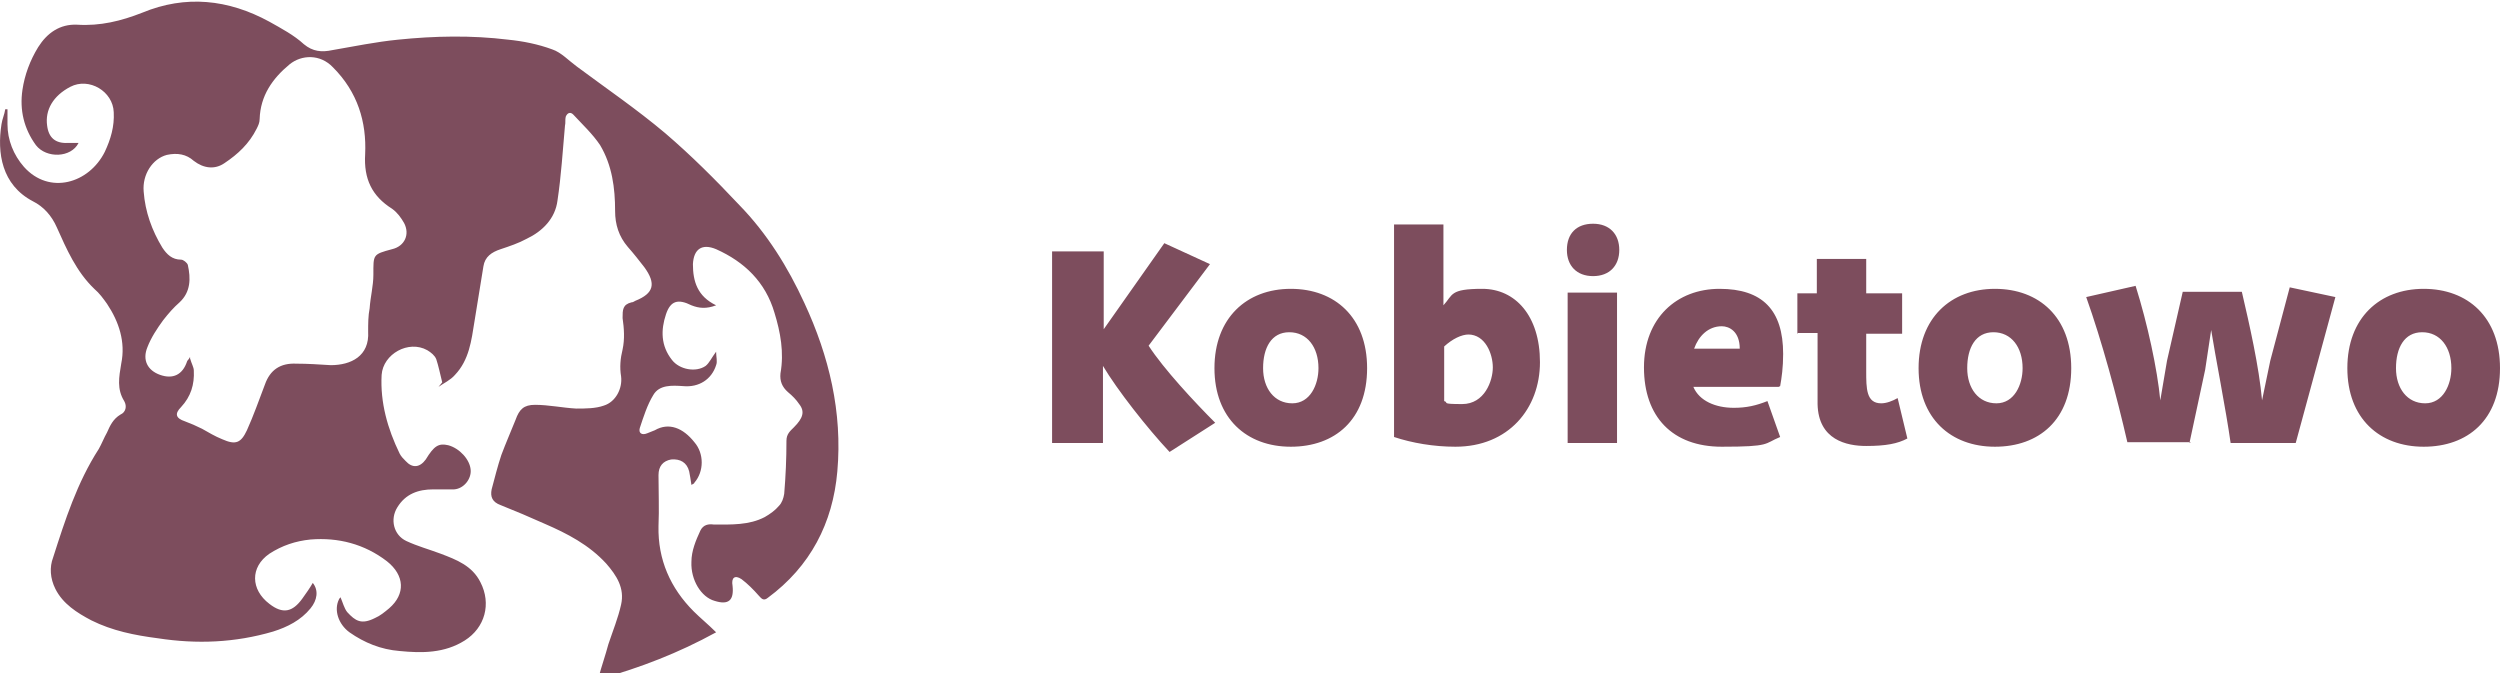
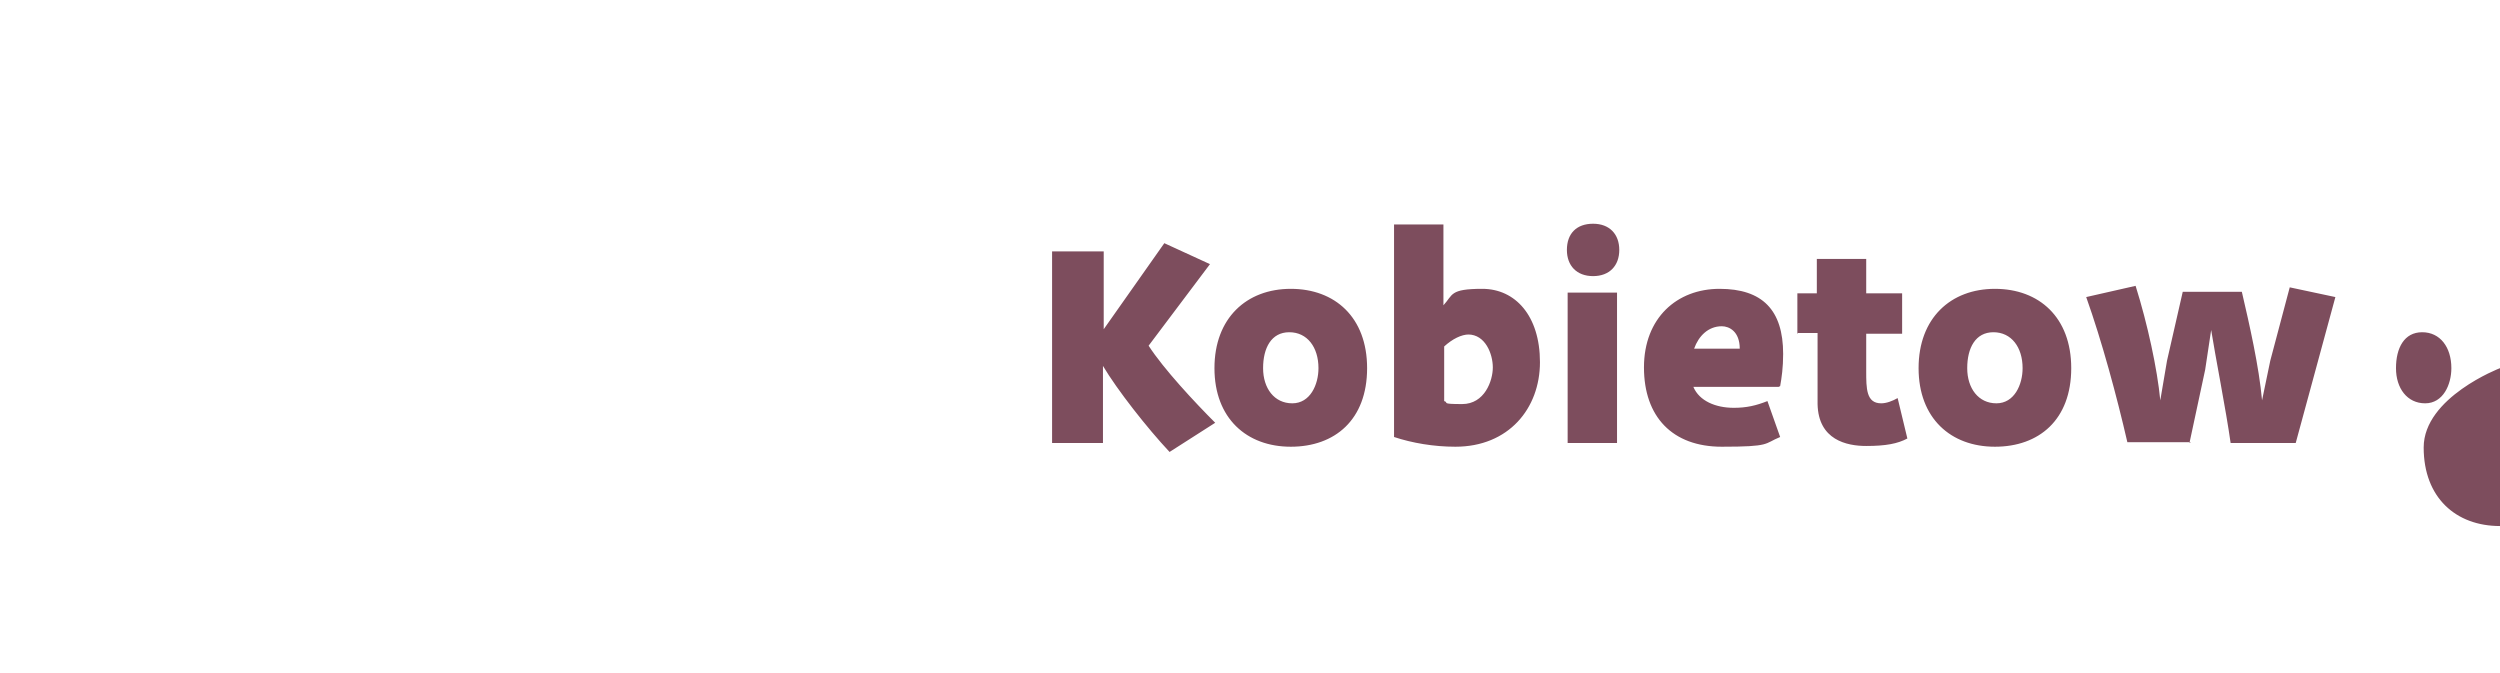
<svg xmlns="http://www.w3.org/2000/svg" width="334.1" height="90" version="1.1" viewBox="0 0 334.1 90">
  <defs>
    <style>
      .cls-1 {
        fill: #7d4d5d;
      }
    </style>
  </defs>
  <g>
    <g id="Warstwa_1">
      <g>
-         <path class="cls-1" d="M59.1,51.1c-.3-1.2-.5-2.2-.8-3.1-.2-.5-.7-.9-1.2-1.2-2.5-1.4-5.9.5-6.1,3.3-.2,3.7.8,7.2,2.4,10.5.2.4.5.7.8,1,.9,1,1.9.9,2.7-.2h0c1.1-1.8,1.7-2.2,3-1.9,1.5.4,2.9,1.9,3,3.3.1,1.2-.9,2.5-2.2,2.6-.9,0-1.9,0-2.8,0-2,0-3.7.6-4.8,2.4-1,1.6-.5,3.7,1.2,4.5,1.5.7,3,1.1,4.6,1.7,2.1.8,4.2,1.6,5.3,3.8,1.5,2.9.6,6.1-2.1,7.8-2.7,1.7-5.7,1.7-8.7,1.4-2.5-.2-4.7-1.1-6.7-2.5-1.5-1.1-2.1-3-1.4-4.4,0-.1.2-.2.2-.3.3.7.5,1.5.9,2,1.1,1.2,1.9,1.7,3.7.8.7-.3,1.3-.8,1.9-1.3,2.2-1.9,2.1-4.4-.3-6.3-3-2.3-6.5-3.2-10.2-2.9-2,.2-3.8.8-5.5,1.9-2.6,1.8-2.5,4.8,0,6.7,1.8,1.4,3.1,1.1,4.4-.7.5-.7,1-1.4,1.4-2.1.8,1,.6,2.3-.3,3.4-1.3,1.6-3.1,2.5-5,3.1-5.1,1.5-10.2,1.7-15.4.9-3.1-.4-6.1-1-8.9-2.4-1.9-1-3.8-2.2-4.8-4.2-.7-1.4-.8-2.9-.3-4.2,1.6-5,3.2-10,6.1-14.5.4-.7.7-1.5,1.1-2.2.4-.9.8-1.8,1.8-2.4.7-.3.9-1.1.5-1.8-1-1.6-.7-3.2-.4-5,.6-2.9-.3-5.6-1.9-8-.5-.7-1-1.4-1.7-2-2.4-2.3-3.7-5.3-5-8.2-.7-1.6-1.8-2.8-3.2-3.5C.2,24.7-.4,20.4.2,16.6c.1-.7.4-1.3.5-2h.3c0,.7,0,1.3,0,2,0,2.1.8,4.1,2.2,5.7,3.4,3.8,8.7,2.2,10.8-2,.8-1.7,1.3-3.4,1.2-5.3-.1-2.8-3.3-4.7-5.8-3.4-2.3,1.2-3.4,3.1-3.1,5.2.2,1.6,1.1,2.4,2.8,2.3.5,0,.9,0,1.4,0-1,2-4.3,2.1-5.7.3-1.6-2.2-2.2-4.7-1.8-7.4.3-2,1-3.9,2.1-5.7,1.2-1.9,2.9-3.1,5.2-3,3.1.2,5.9-.5,8.7-1.6,5.8-2.4,11.5-1.8,17,1.2,1.6.9,3.3,1.8,4.6,3,1.2,1,2.4,1.1,3.8.8,2.9-.5,5.8-1.1,8.8-1.4,4.9-.5,9.8-.6,14.7,0,2,.2,4,.6,5.9,1.3,1.2.4,2.2,1.5,3.3,2.3,3.9,2.9,8,5.7,11.8,8.9,3.5,3,6.7,6.2,9.9,9.6,3.7,3.8,6.5,8.3,8.7,13.1,3.3,7.1,5.1,14.6,4.4,22.5-.6,6.9-3.6,12.7-9.3,16.9-.6.5-.9,0-1.2-.3-.7-.8-1.5-1.6-2.3-2.2-.9-.6-1.4-.2-1.2.9.2,1.9-.5,2.6-2.4,2-1.8-.5-3.2-2.8-3.1-5.2,0-1.5.6-2.9,1.2-4.2.4-.8,1.1-.9,1.8-.8,2.3,0,4.7.1,6.8-1,.7-.4,1.4-.9,1.9-1.5.4-.4.6-1,.7-1.6.2-2.4.3-4.7.3-7.1,0-.9.5-1.3,1-1.8,1.2-1.2,1.5-2.1.7-3.1-.4-.6-.9-1.1-1.5-1.6-.8-.7-1.1-1.5-1-2.5.5-2.8,0-5.5-.8-8.1-1.2-4.1-4-6.8-7.8-8.5-1.9-.8-3,0-3.1,2,0,2.3.6,4.3,3.1,5.5-1.3.5-2.3.4-3.3,0-1.8-.9-2.8-.6-3.4,1.2-.7,2.1-.7,4.2.8,6.1,1,1.3,3.2,1.7,4.5.8.5-.4.8-1.1,1.4-1.9,0,.7.2,1.3,0,1.8-.6,1.9-2.3,3-4.4,2.8-1.5-.1-3.2-.2-4,1.2-.8,1.3-1.3,2.9-1.8,4.4-.2.7.3,1,1,.7.3-.1.7-.3,1-.4,1.9-1.1,3.8-.3,5.3,1.6,1.3,1.5,1.3,3.9,0,5.4,0,.1-.2.2-.4.3-.1-.7-.2-1.3-.3-1.8-.3-1.2-1.2-1.7-2.4-1.6-1.1.2-1.7.9-1.7,2.1,0,2.3.1,4.5,0,6.8-.1,4.5,1.6,8.3,4.7,11.4.9.9,1.9,1.7,3,2.8-5.1,2.8-10.1,4.7-15.4,6.2-.1,0-.2-.1-.3-.2.4-1.5.9-2.9,1.3-4.4.6-1.8,1.3-3.5,1.7-5.3.5-2.2-.6-3.9-2-5.5-2.3-2.5-5.2-4-8.2-5.3-2-.9-3.9-1.7-5.9-2.5-1.1-.4-1.4-1.1-1.2-2.1.4-1.5.8-3.1,1.3-4.6.6-1.6,1.3-3.2,1.9-4.7.5-1.4,1.1-2,2.6-2,1.8,0,3.7.4,5.5.5,1.2,0,2.6,0,3.7-.4,1.6-.5,2.5-2.3,2.3-3.9-.2-1.2-.1-2.4.2-3.6.3-1.4.2-2.8,0-4.2,0-1.1,0-1.8,1.2-2.1.2,0,.3-.1.5-.2,2.5-1,2.8-2.3,1.2-4.5-.7-.9-1.4-1.8-2.2-2.7-1.2-1.4-1.7-3-1.7-4.8,0-3.1-.4-6.1-2-8.8-1-1.5-2.4-2.8-3.6-4.1-.4-.4-.8-.2-1,.3-.1.4,0,.8-.1,1.2-.3,3.3-.5,6.7-1,10-.3,2.4-2,4.1-4.1,5.1-1.1.6-2.3,1-3.5,1.4-1.2.4-2.1,1-2.3,2.3-.4,2.5-.8,4.9-1.2,7.4-.4,2.5-.7,5.1-2.6,7.1-.6.7-1.5,1.1-2.2,1.6ZM25.4,47.9c.2.7.5,1.2.5,1.6.1,1.9-.4,3.5-1.7,4.9-.9.9-.7,1.5.5,1.9.8.3,1.5.6,2.3,1,.9.5,1.7,1,2.7,1.4,1.8.8,2.5.5,3.3-1.2.9-2,1.6-4,2.4-6.1.7-2,2.1-2.9,4.2-2.8,1.5,0,3,.1,4.6.2,2.7,0,5.2-1.2,5-4.5,0-1,0-2.1.2-3.1.1-1.5.5-3,.5-4.5,0-2.7-.1-2.7,2.5-3.4,1.7-.4,2.4-2,1.6-3.5-.4-.7-.9-1.4-1.6-1.9-2.7-1.7-3.8-4-3.6-7.3.2-4.3-1-8.3-4.3-11.6-1.7-1.8-4.2-1.7-5.8-.4-2.3,1.9-3.9,4.2-4,7.3,0,.5-.2.9-.4,1.3-1,2-2.5,3.4-4.3,4.6-1.3.9-2.8.7-4.1-.3-1-.9-2.2-1.1-3.6-.8-1.9.5-3.3,2.6-3.1,4.9.2,2.7,1.1,5.2,2.5,7.5.6.9,1.3,1.6,2.5,1.6.3,0,.8.4.9.7.4,1.8.4,3.6-1.1,5-.8.7-1.5,1.5-2.2,2.4-.8,1.1-1.6,2.3-2.1,3.6-.7,1.7,0,3.1,1.7,3.7,1.7.6,3,0,3.6-1.8,0-.1.2-.2.4-.6Z" />
-         <path class="cls-1" d="M327.6,49.2c0,2.2-1.1,4.7-3.5,4.7s-3.9-2-3.9-4.7,1.1-4.8,3.5-4.8,3.9,2,3.9,4.8ZM334.1,49.2c0-6.8-4.3-10.6-10.2-10.6s-10.2,3.9-10.2,10.6,4.3,10.5,10.2,10.5,10.2-3.6,10.2-10.5ZM292.6,59.2l2.1-9.8.8-5.3c.5,3.2,2,10.8,2.6,15.1h8.7l5.3-19.5-6.1-1.3-2.6,9.8-1.1,5.3c-.4-4.5-1.7-10.2-2.7-14.5h-7.9l-2.1,9.2-.9,5.3c-.4-4.2-1.7-10.2-3.3-15.3l-6.6,1.5c2.1,5.9,4.1,13.3,5.5,19.4h8.5ZM270.3,49.2c0,2.2-1.1,4.7-3.5,4.7s-3.9-2-3.9-4.7,1.1-4.8,3.5-4.8,3.9,2,3.9,4.8ZM276.8,49.2c0-6.8-4.3-10.6-10.2-10.6s-10.2,3.9-10.2,10.6,4.3,10.5,10.2,10.5,10.2-3.6,10.2-10.5ZM240.3,44.5h2.6v3.2c0,1,0,5.2,0,6.3.1,4.8,3.9,5.6,6.5,5.6s4.2-.3,5.5-1l-1.3-5.4c-.7.4-1.5.7-2.2.7-2,0-2-2-2-4.3v-5h4.8v-5.4h-4.8v-4.6h-6.6v4.6h-2.6v5.4ZM230.1,43.6c1,0,2.4.7,2.4,3h-6.1c.6-1.7,1.9-3,3.7-3ZM237.9,51.6c.2-1.1.4-2.5.4-4.3,0-5.9-2.8-8.7-8.5-8.7s-10.1,3.9-10.1,10.5,3.8,10.6,10.4,10.6,5.6-.4,7.8-1.3l-1.7-4.8c-1.5.6-2.8.9-4.5.9-2.4,0-4.6-.9-5.4-2.8h11.4ZM209.4,33.4c0,2.1,1.3,3.5,3.5,3.5s3.5-1.4,3.5-3.5-1.3-3.5-3.5-3.5-3.5,1.3-3.5,3.5ZM209.5,39.1v20.1h6.6v-20.1h-6.6ZM196.2,44.7c2.3,0,3.3,2.6,3.3,4.4s-1.1,4.9-4.1,4.9-1.7-.2-2.4-.4v-7.3c1.1-1,2.3-1.6,3.3-1.6ZM192.9,30h-6.6v28.4c2.4.8,5.3,1.3,8.2,1.3,7.1,0,11.3-5.1,11.3-11.3s-3.3-9.8-7.7-9.8-3.9.8-5.2,2.2v-10.8ZM176.2,49.2c0,2.2-1.1,4.7-3.5,4.7s-3.9-2-3.9-4.7,1.1-4.8,3.5-4.8,3.9,2,3.9,4.8ZM182.7,49.2c0-6.8-4.3-10.6-10.2-10.6s-10.2,3.9-10.2,10.6,4.3,10.5,10.2,10.5,10.2-3.6,10.2-10.5ZM140.6,33.6v25.6h6.8v-10.3c1.9,3.2,5.9,8.3,8.9,11.5l6.1-3.9c-2.7-2.7-6.9-7.2-8.9-10.3l8.2-10.9-6.1-2.8-8.1,11.5v-10.4h-6.8Z" />
+         <path class="cls-1" d="M327.6,49.2c0,2.2-1.1,4.7-3.5,4.7s-3.9-2-3.9-4.7,1.1-4.8,3.5-4.8,3.9,2,3.9,4.8ZM334.1,49.2s-10.2,3.9-10.2,10.6,4.3,10.5,10.2,10.5,10.2-3.6,10.2-10.5ZM292.6,59.2l2.1-9.8.8-5.3c.5,3.2,2,10.8,2.6,15.1h8.7l5.3-19.5-6.1-1.3-2.6,9.8-1.1,5.3c-.4-4.5-1.7-10.2-2.7-14.5h-7.9l-2.1,9.2-.9,5.3c-.4-4.2-1.7-10.2-3.3-15.3l-6.6,1.5c2.1,5.9,4.1,13.3,5.5,19.4h8.5ZM270.3,49.2c0,2.2-1.1,4.7-3.5,4.7s-3.9-2-3.9-4.7,1.1-4.8,3.5-4.8,3.9,2,3.9,4.8ZM276.8,49.2c0-6.8-4.3-10.6-10.2-10.6s-10.2,3.9-10.2,10.6,4.3,10.5,10.2,10.5,10.2-3.6,10.2-10.5ZM240.3,44.5h2.6v3.2c0,1,0,5.2,0,6.3.1,4.8,3.9,5.6,6.5,5.6s4.2-.3,5.5-1l-1.3-5.4c-.7.4-1.5.7-2.2.7-2,0-2-2-2-4.3v-5h4.8v-5.4h-4.8v-4.6h-6.6v4.6h-2.6v5.4ZM230.1,43.6c1,0,2.4.7,2.4,3h-6.1c.6-1.7,1.9-3,3.7-3ZM237.9,51.6c.2-1.1.4-2.5.4-4.3,0-5.9-2.8-8.7-8.5-8.7s-10.1,3.9-10.1,10.5,3.8,10.6,10.4,10.6,5.6-.4,7.8-1.3l-1.7-4.8c-1.5.6-2.8.9-4.5.9-2.4,0-4.6-.9-5.4-2.8h11.4ZM209.4,33.4c0,2.1,1.3,3.5,3.5,3.5s3.5-1.4,3.5-3.5-1.3-3.5-3.5-3.5-3.5,1.3-3.5,3.5ZM209.5,39.1v20.1h6.6v-20.1h-6.6ZM196.2,44.7c2.3,0,3.3,2.6,3.3,4.4s-1.1,4.9-4.1,4.9-1.7-.2-2.4-.4v-7.3c1.1-1,2.3-1.6,3.3-1.6ZM192.9,30h-6.6v28.4c2.4.8,5.3,1.3,8.2,1.3,7.1,0,11.3-5.1,11.3-11.3s-3.3-9.8-7.7-9.8-3.9.8-5.2,2.2v-10.8ZM176.2,49.2c0,2.2-1.1,4.7-3.5,4.7s-3.9-2-3.9-4.7,1.1-4.8,3.5-4.8,3.9,2,3.9,4.8ZM182.7,49.2c0-6.8-4.3-10.6-10.2-10.6s-10.2,3.9-10.2,10.6,4.3,10.5,10.2,10.5,10.2-3.6,10.2-10.5ZM140.6,33.6v25.6h6.8v-10.3c1.9,3.2,5.9,8.3,8.9,11.5l6.1-3.9c-2.7-2.7-6.9-7.2-8.9-10.3l8.2-10.9-6.1-2.8-8.1,11.5v-10.4h-6.8Z" />
      </g>
    </g>
  </g>
</svg>